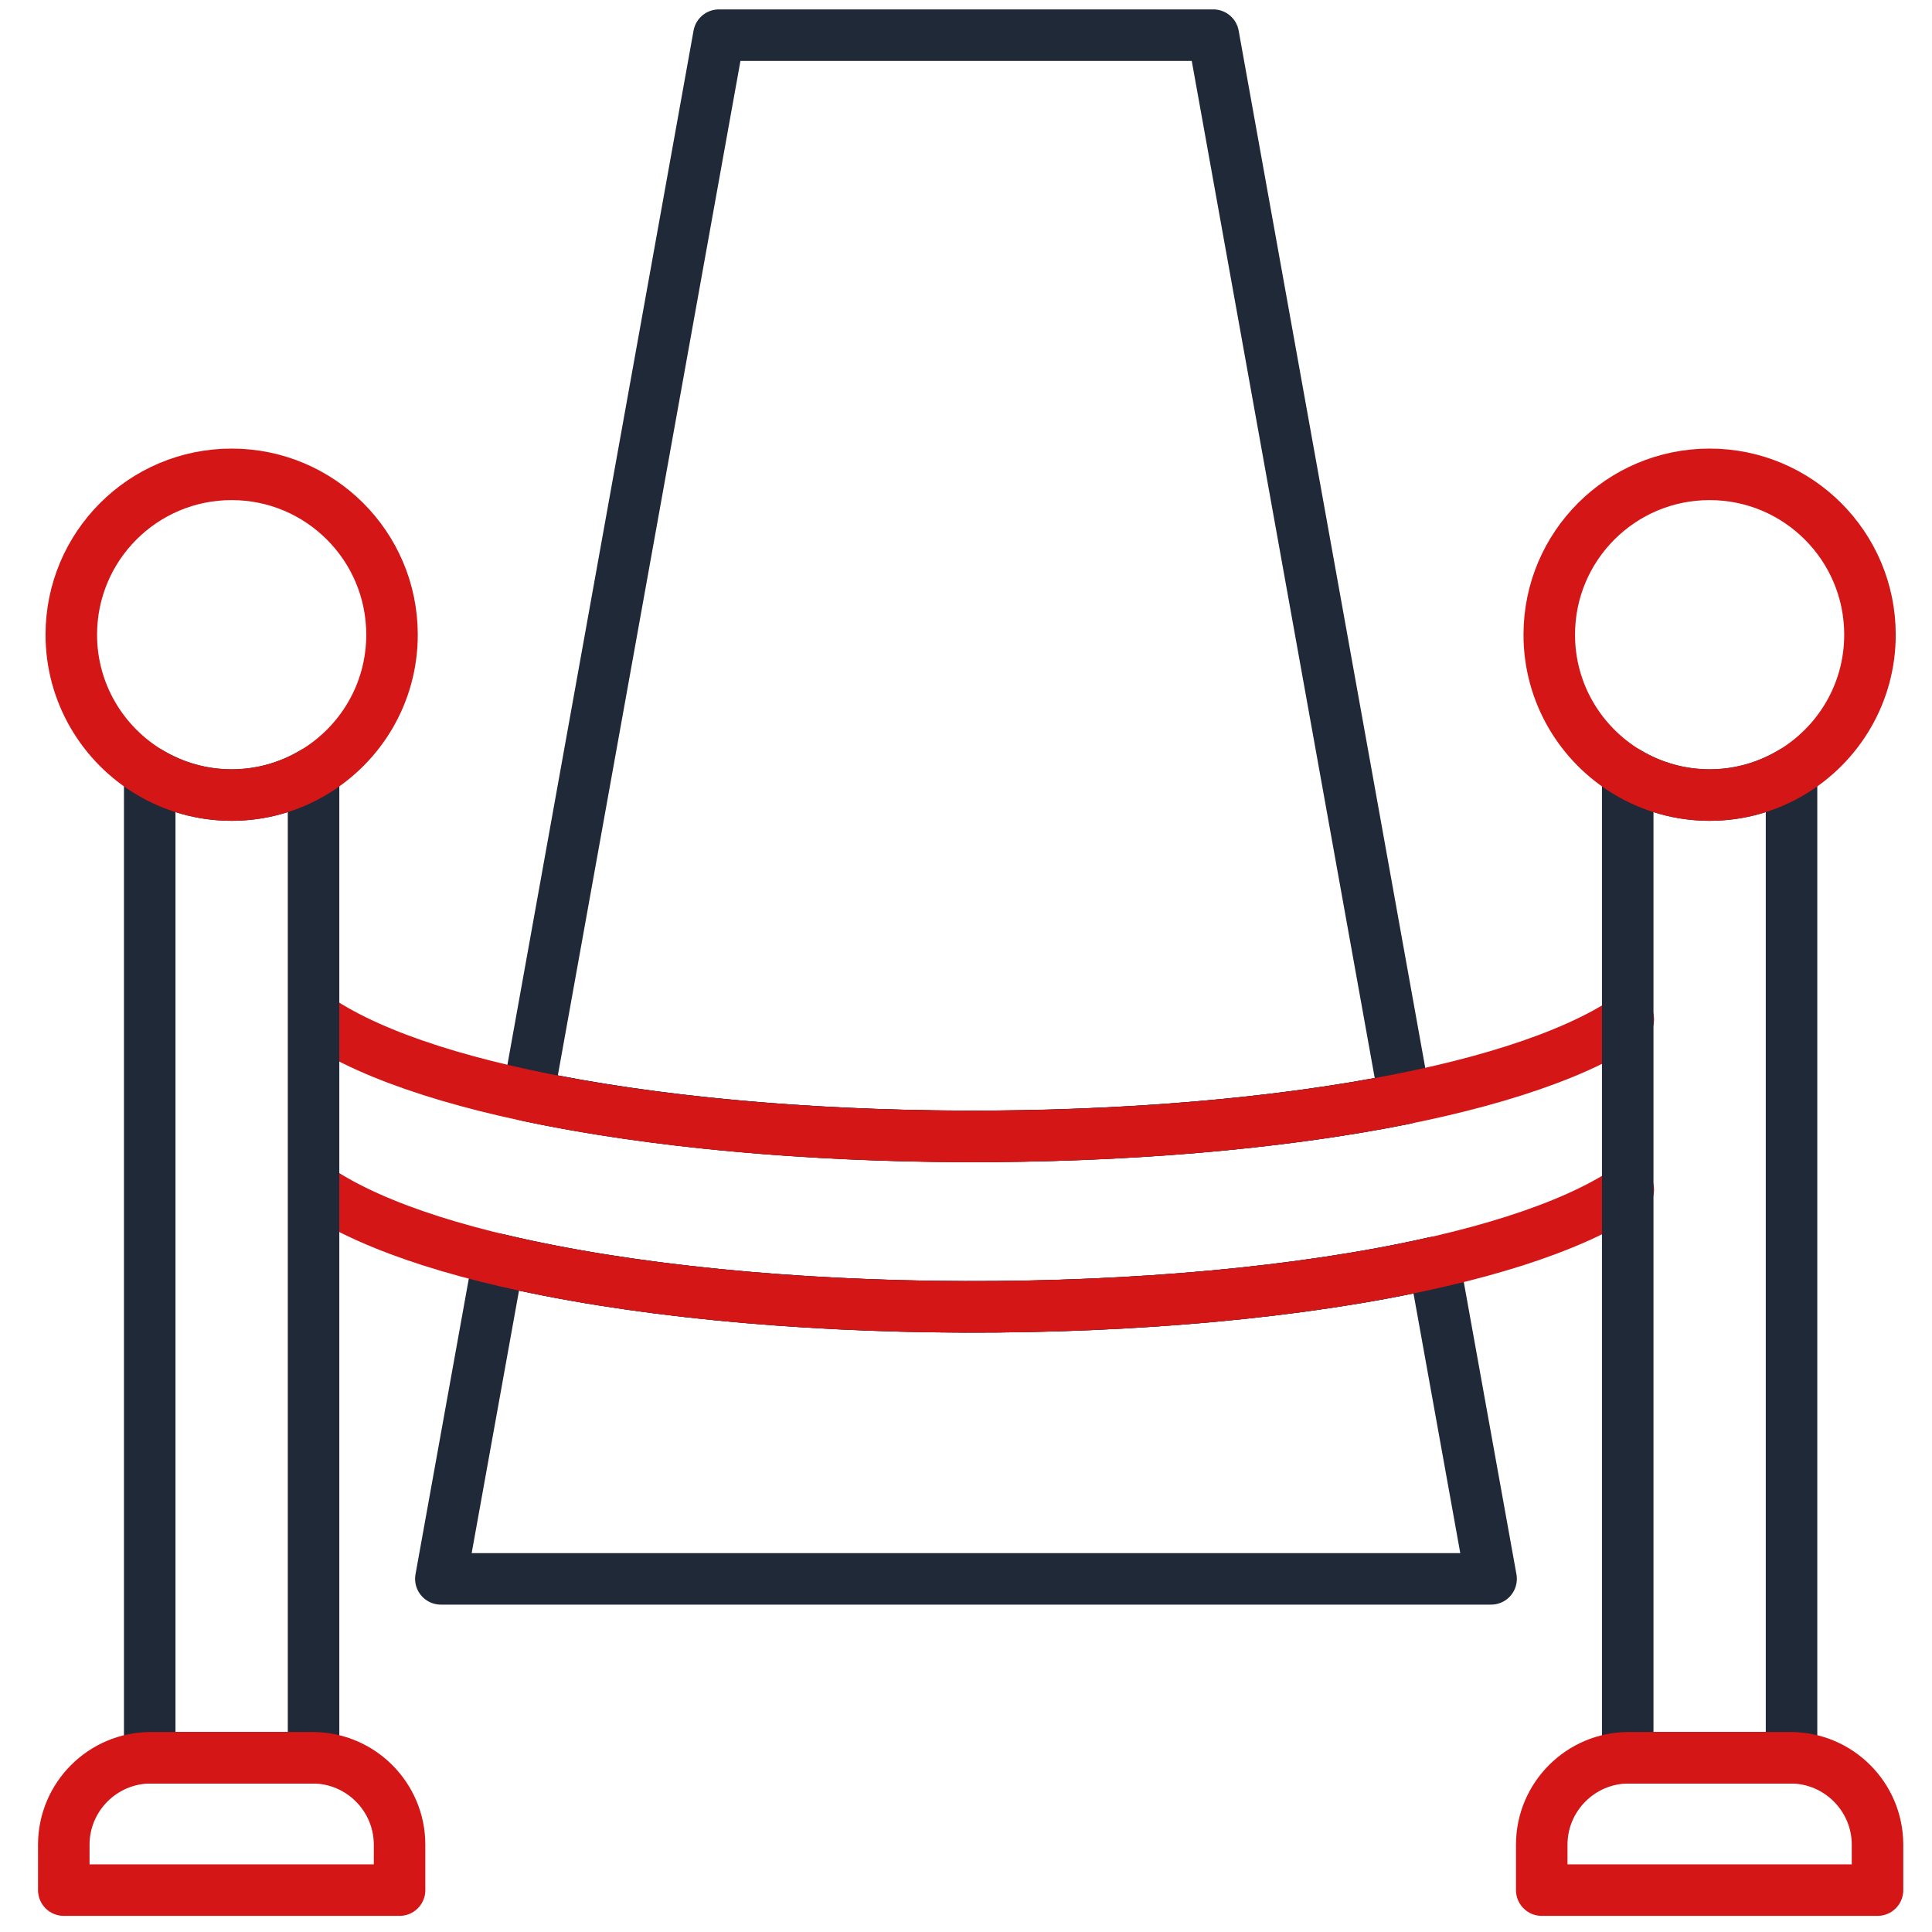
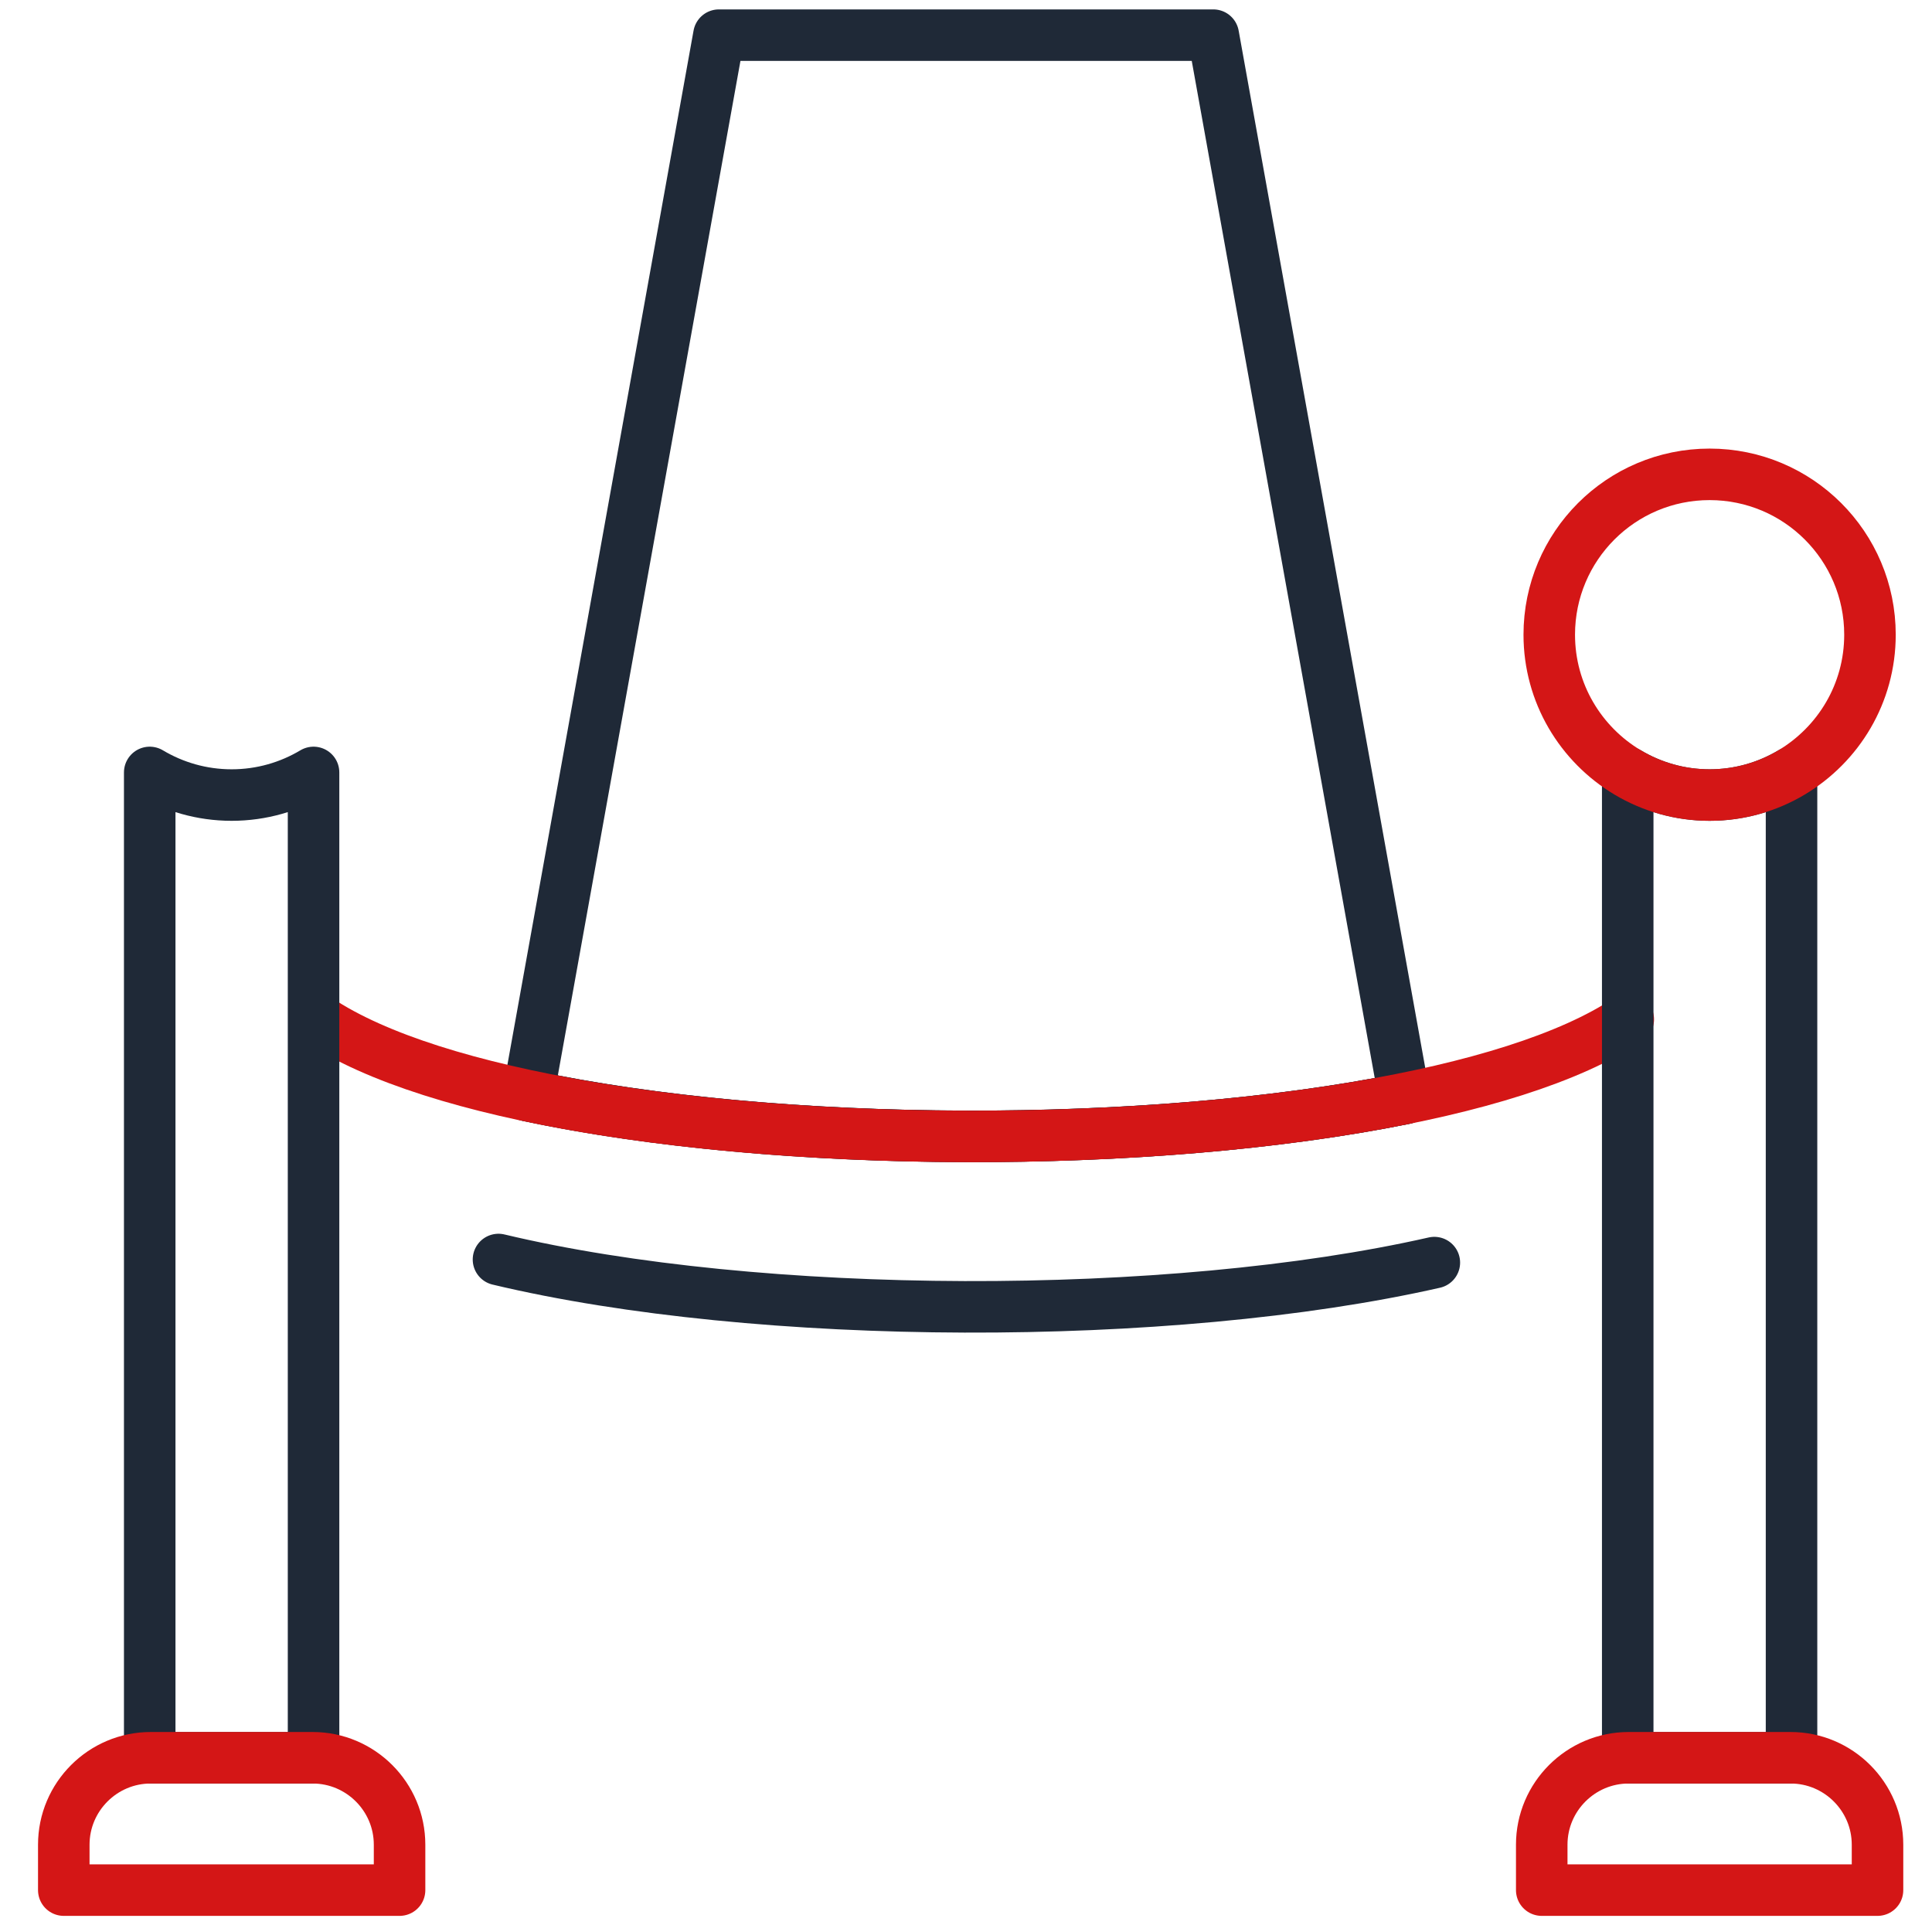
<svg xmlns="http://www.w3.org/2000/svg" width="75" height="75" viewBox="0 0 75 75" fill="none">
-   <path d="M19.349 48.894L17.114 61.291H57.884L55.672 49.014C45.397 51.346 29.422 51.301 19.342 48.894H19.349Z" stroke="#1F2937" stroke-width="2" stroke-linecap="round" stroke-linejoin="round" />
  <path d="M54.526 42.645L47.1 1.365H27.908L20.498 42.533C30.226 44.603 44.641 44.64 54.533 42.645H54.526Z" stroke="#1F2937" stroke-width="2" stroke-linecap="round" stroke-linejoin="round" />
  <path d="M19.351 48.894C29.431 51.301 45.406 51.346 55.681 49.014" stroke="#1F2937" stroke-width="2" stroke-linecap="round" stroke-linejoin="round" />
  <path d="M54.524 42.645C44.632 44.64 30.217 44.602 20.489 42.532" stroke="#1F2937" stroke-width="2" stroke-linecap="round" stroke-linejoin="round" />
  <path d="M63.21 39.571C54.173 45.631 21.368 45.631 12.33 39.571" stroke="#D41616" stroke-width="2" stroke-linecap="round" stroke-linejoin="round" />
-   <path d="M63.21 46.187C54.173 52.246 21.368 52.246 12.33 46.187" stroke="#D41616" stroke-width="2" stroke-linecap="round" stroke-linejoin="round" />
  <path d="M5.812 29.986V68.236H12.172V29.986C11.242 30.541 10.155 30.864 8.992 30.864C7.83 30.864 6.742 30.541 5.812 29.986Z" stroke="#1F2937" stroke-width="2" stroke-linecap="round" stroke-linejoin="round" />
-   <path d="M8.993 18.414C5.55 18.414 2.768 21.204 2.768 24.639C2.768 26.912 3.99 28.899 5.813 29.987C6.743 30.542 7.83 30.864 8.993 30.864C10.155 30.864 11.243 30.542 12.173 29.987C13.995 28.899 15.218 26.919 15.218 24.639C15.218 21.197 12.428 18.414 8.993 18.414Z" stroke="#D41616" stroke-width="2" stroke-linecap="round" stroke-linejoin="round" />
  <path d="M5.851 68.236H12.136C13.996 68.236 15.511 69.751 15.511 71.611V73.374H2.476V71.611C2.476 69.751 3.991 68.236 5.851 68.236Z" stroke="#D41616" stroke-width="2" stroke-linecap="round" stroke-linejoin="round" />
  <path d="M63.188 29.986V68.236H69.547V29.986C68.618 30.541 67.53 30.864 66.368 30.864C65.205 30.864 64.118 30.541 63.188 29.986Z" stroke="#1F2937" stroke-width="2" stroke-linecap="round" stroke-linejoin="round" />
  <path d="M66.367 18.414C62.924 18.414 60.142 21.204 60.142 24.639C60.142 26.912 61.364 28.899 63.187 29.987C64.117 30.542 65.204 30.864 66.367 30.864C67.529 30.864 68.617 30.542 69.547 29.987C71.369 28.899 72.592 26.919 72.592 24.639C72.592 21.197 69.802 18.414 66.367 18.414Z" stroke="#D41616" stroke-width="2" stroke-linecap="round" stroke-linejoin="round" />
  <path d="M63.225 68.236H69.51C71.37 68.236 72.885 69.751 72.885 71.611V73.374H59.85V71.611C59.85 69.751 61.365 68.236 63.225 68.236Z" stroke="#D41616" stroke-width="2" stroke-linecap="round" stroke-linejoin="round" />
</svg>